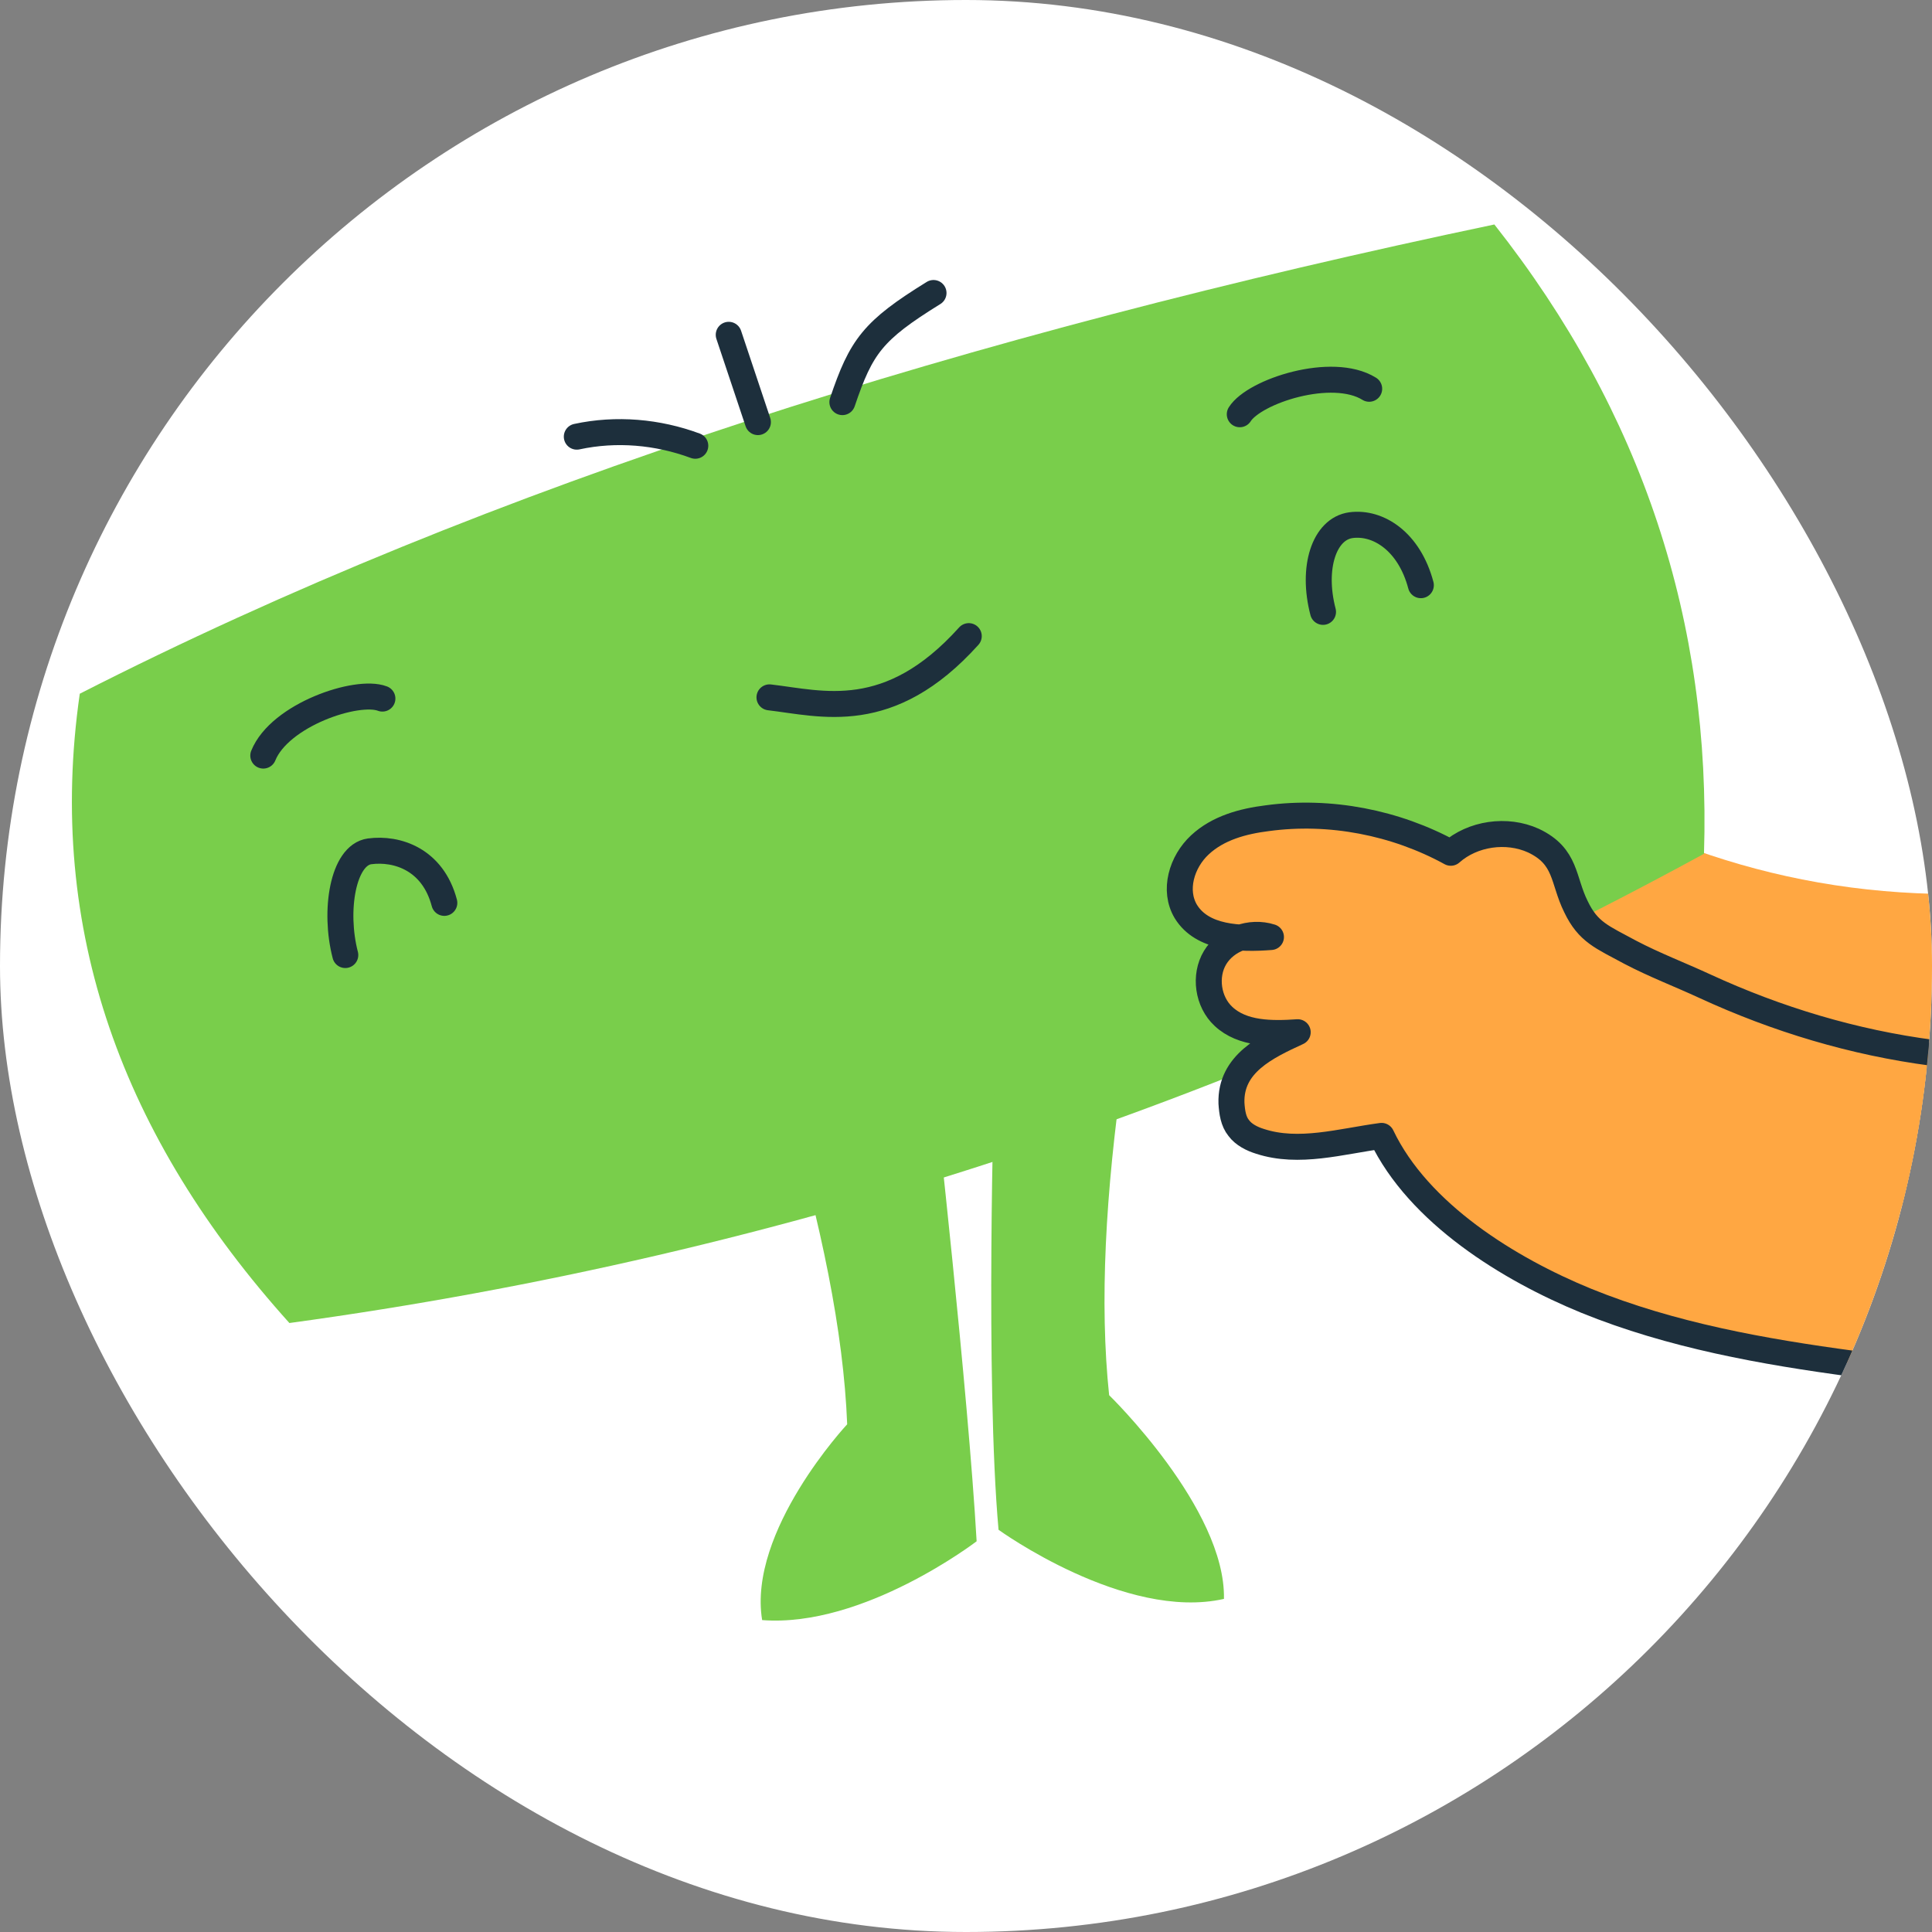
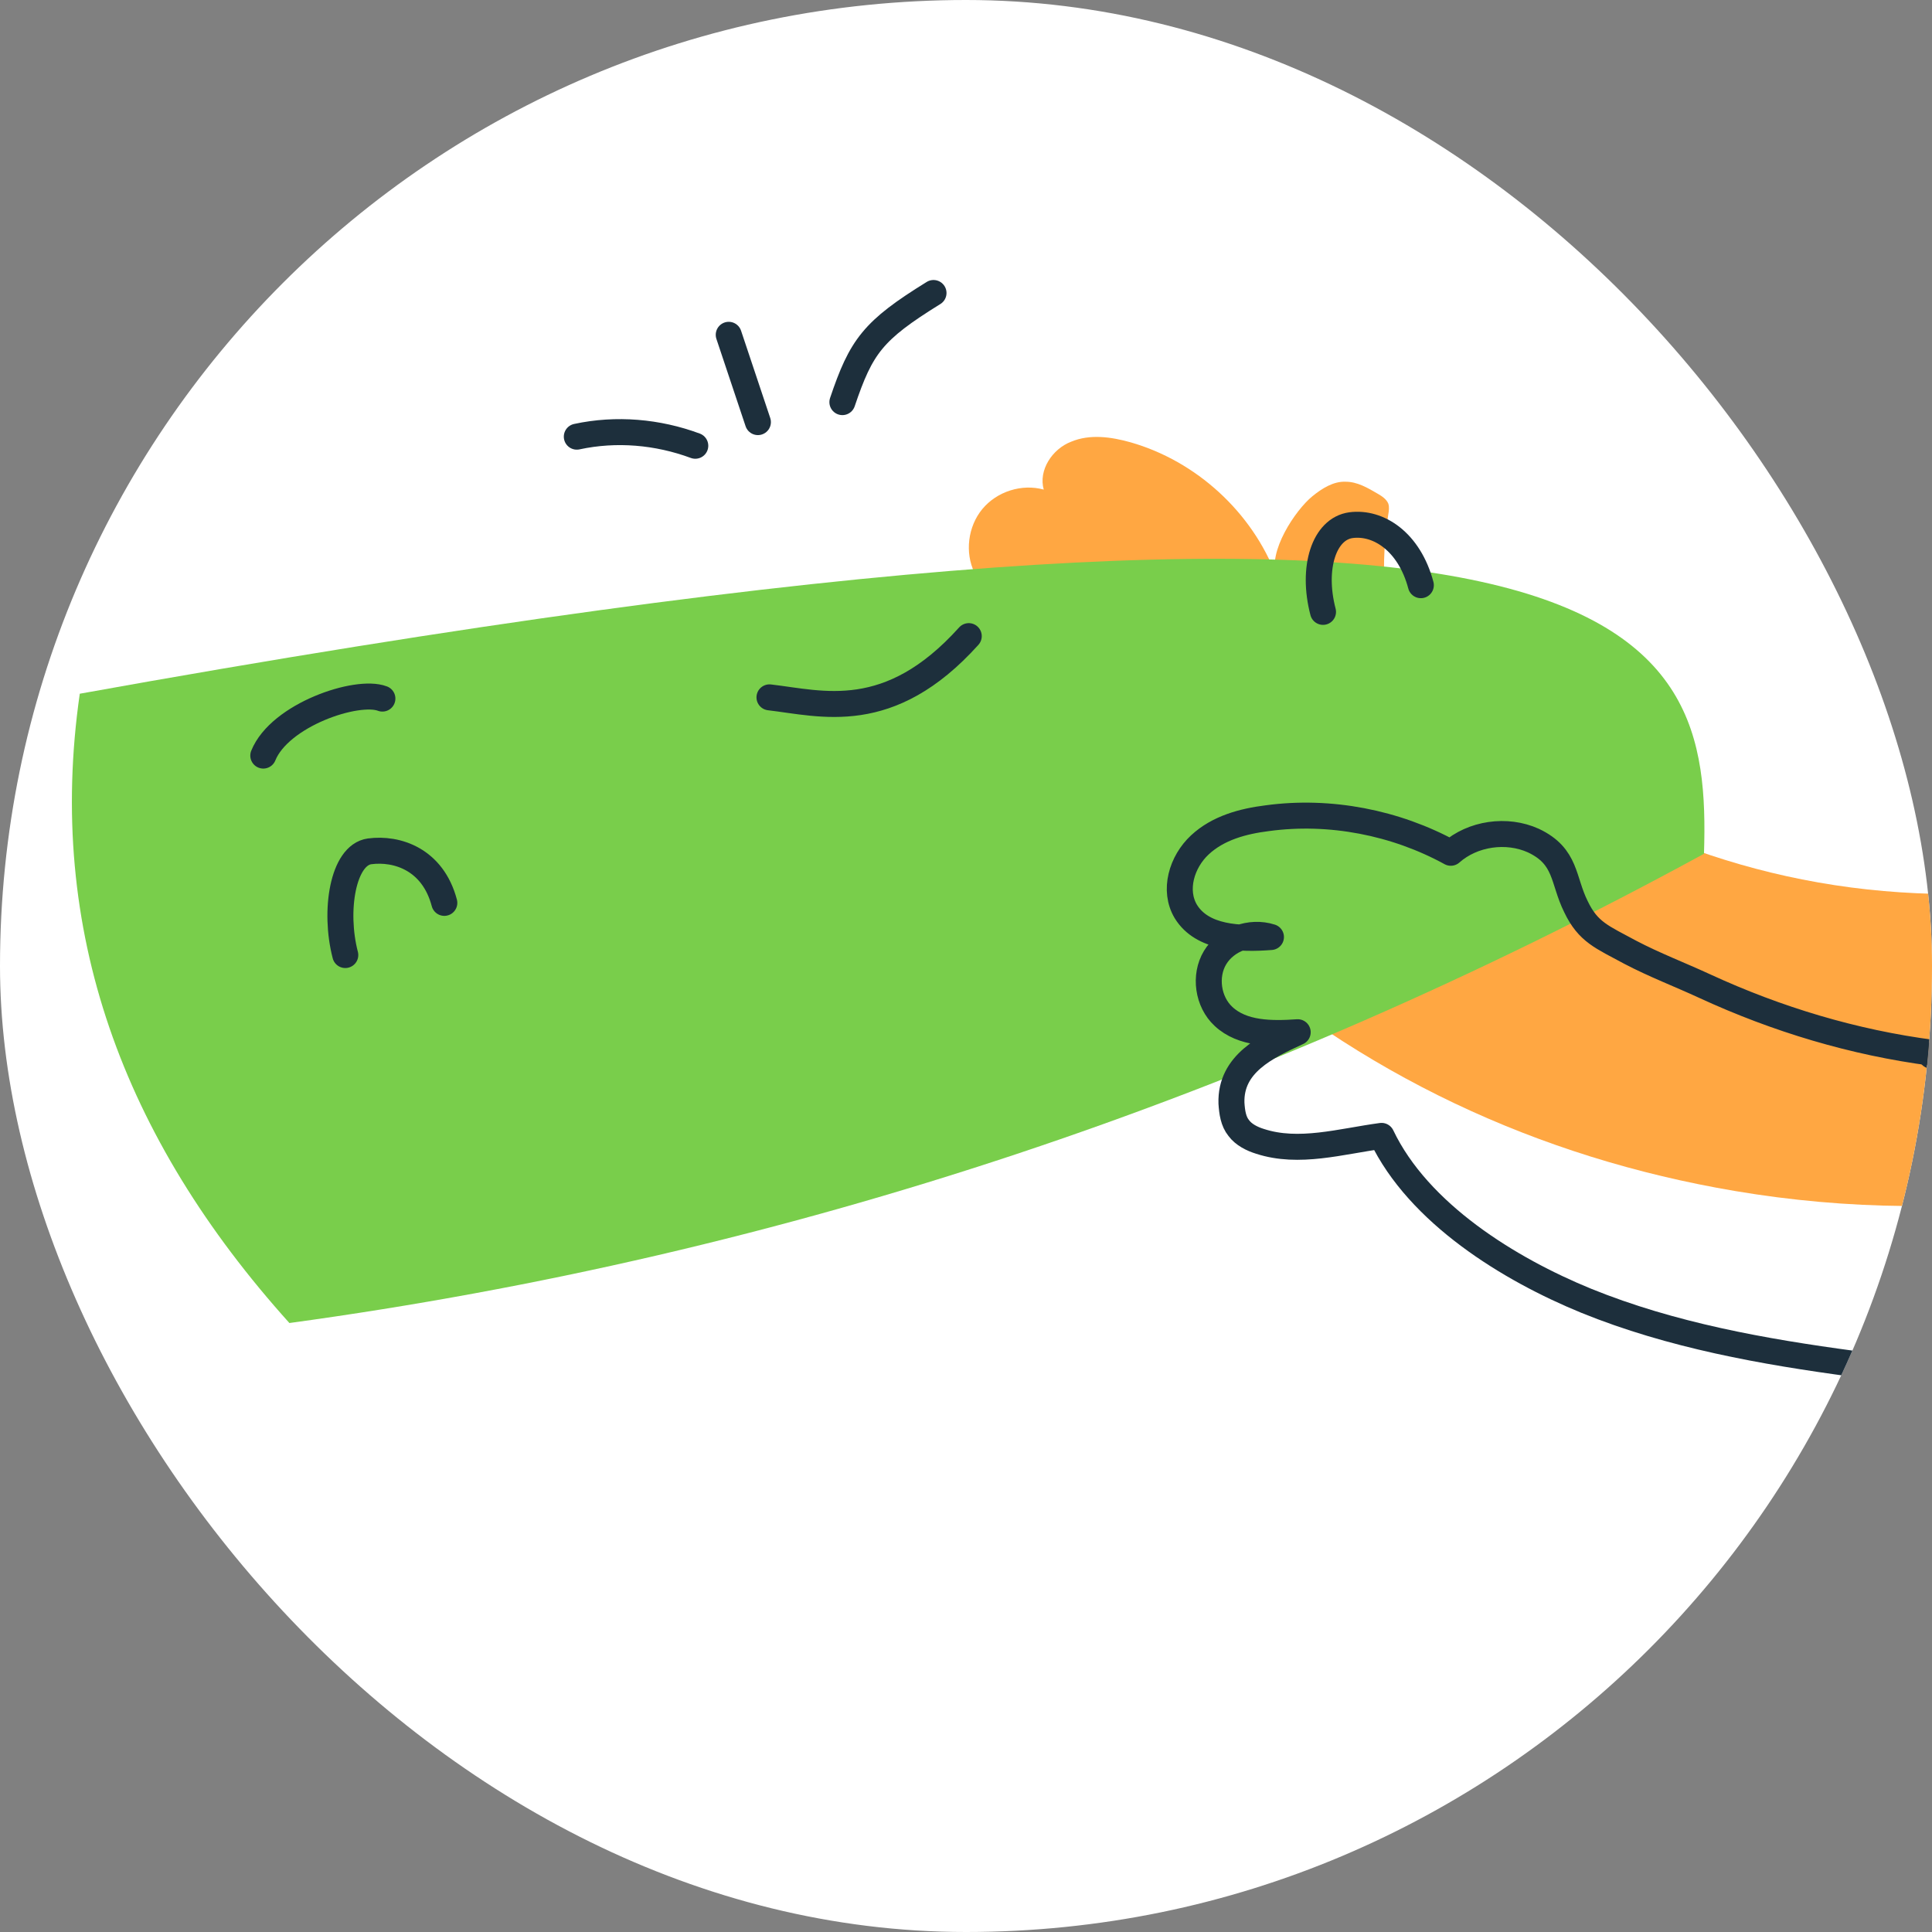
<svg xmlns="http://www.w3.org/2000/svg" width="58" height="58" viewBox="0 0 58 58" fill="none">
  <rect x="0" y="0" width="58" height="58" fill="#808080" stroke="none" />
  <g clip-path="url(#clip0_10251_57758)">
    <rect width="58" height="58" rx="29" fill="white" />
    <path d="M71.739 32.371C65.956 35.938 58.787 36.885 52.093 35.756C46.164 34.755 40.801 32.244 36.332 28.221C33.723 25.873 31.334 23.289 28.579 21.105C28.123 20.741 27.649 20.377 27.375 19.849C26.791 18.684 28.999 16.664 29.254 17.192C28.962 16.591 29.054 15.809 29.491 15.281C29.929 14.753 30.677 14.516 31.334 14.698C31.169 14.116 31.589 13.479 32.155 13.261C32.72 13.024 33.358 13.115 33.942 13.279C35.912 13.843 37.59 15.372 38.32 17.301C38.047 16.573 38.886 15.317 39.397 14.899C39.688 14.662 40.035 14.444 40.4 14.462C40.746 14.462 41.056 14.644 41.367 14.826C41.494 14.899 41.622 14.989 41.677 15.117C41.713 15.226 41.695 15.335 41.677 15.444C41.531 16.355 41.513 17.283 41.604 18.193C41.786 19.922 42.279 20.523 43.647 21.542C44.723 22.361 45.854 23.107 47.04 23.762C49.247 25 51.618 25.91 54.099 26.401C59.316 27.439 64.661 26.547 69.587 24.709" fill="#FFA742" />
    <path d="M28.334 24.794C29.939 25.777 31.344 27.105 32.438 28.634" stroke="#1D2F3C" stroke-width="0.78" stroke-miterlimit="10" stroke-linecap="round" stroke-linejoin="round" />
    <path d="M26.09 26.923C27.549 27.906 28.881 29.071 30.067 30.381" stroke="#1D2F3C" stroke-width="0.78" stroke-miterlimit="10" stroke-linecap="round" stroke-linejoin="round" />
    <path d="M35.23 28.944C34.318 27.833 34.482 26.013 35.577 25.067" stroke="#1D2F3C" stroke-width="0.78" stroke-miterlimit="10" stroke-linecap="round" stroke-linejoin="round" />
    <path d="M72.879 -4.691C73.956 -6.366 75.269 -7.913 77.075 -8.659C80.395 -10.042 82.091 -7.694 83.879 -5.456C94.423 7.722 105.842 57.336 106.116 66.036C106.353 73.717 107.429 84.546 103.562 87.331C101.081 89.115 96.831 89.952 92.507 90.298C88.585 90.625 84.591 90.552 81.799 90.48C75.944 90.316 70.216 91.117 64.634 89.315C61.624 88.35 58.414 87.149 56.662 84.51C55.094 82.126 55.057 79.086 55.13 76.247C55.55 60.412 56.936 41.975 61.132 24.939C63.667 14.638 67.224 4.828 72.204 -3.581C72.423 -3.963 72.642 -4.327 72.879 -4.691Z" fill="#FFA742" />
    <path d="M79.191 90.589C73.408 90.534 67.425 90.207 64.634 89.315C61.624 88.35 58.414 87.149 56.662 84.51C55.094 82.126 55.057 79.086 55.13 76.247C55.55 60.412 56.936 41.975 61.132 24.939" stroke="#1D2F3C" stroke-width="0.78" stroke-miterlimit="10" stroke-linecap="round" stroke-linejoin="round" />
-     <path d="M2.395 20.826C14.781 14.511 29.174 10.033 44.862 6.739C49.313 12.381 51.374 18.697 51.155 25.631C37.748 32.948 23.61 37.68 8.688 39.718C3.69 34.167 1.374 27.924 2.395 20.826Z" fill="#79CE4B" />
-     <path d="M29.849 32.402C29.849 32.402 29.575 41.447 29.977 45.925C29.977 45.925 33.771 48.673 36.744 48C36.799 45.288 33.297 41.884 33.297 41.884C33.005 39.118 33.187 35.805 33.716 32.111L29.849 32.402Z" fill="#79CE4B" />
-     <path d="M28.06 32.82C28.06 32.82 29.064 41.775 29.319 46.27C29.319 46.27 25.926 48.873 22.88 48.636C22.442 45.961 25.433 42.758 25.433 42.758C25.324 39.973 24.649 36.733 23.591 33.148L28.06 32.82Z" fill="#79CE4B" />
-     <path d="M37.219 12.436C37.657 11.744 39.991 10.98 41.104 11.671" stroke="#1D2F3C" stroke-width="0.78" stroke-miterlimit="10" stroke-linecap="round" stroke-linejoin="round" />
+     <path d="M2.395 20.826C49.313 12.381 51.374 18.697 51.155 25.631C37.748 32.948 23.61 37.68 8.688 39.718C3.69 34.167 1.374 27.924 2.395 20.826Z" fill="#79CE4B" />
    <path d="M39.718 18.369C39.371 17.04 39.754 15.876 40.557 15.766C41.378 15.657 42.308 16.258 42.655 17.568" stroke="#1D2F3C" stroke-width="0.78" stroke-miterlimit="10" stroke-linecap="round" stroke-linejoin="round" />
    <path d="M11.48 20.972C10.714 20.68 8.397 21.463 7.904 22.683" stroke="#1D2F3C" stroke-width="0.78" stroke-miterlimit="10" stroke-linecap="round" stroke-linejoin="round" />
    <path d="M10.366 28.671C10.02 27.342 10.293 25.668 11.096 25.558C11.917 25.449 12.993 25.795 13.339 27.105" stroke="#1D2F3C" stroke-width="0.78" stroke-miterlimit="10" stroke-linecap="round" stroke-linejoin="round" />
    <path d="M23.1 20.935C24.668 21.117 26.693 21.754 29.083 19.097" stroke="#1D2F3C" stroke-width="0.78" stroke-miterlimit="10" stroke-linecap="round" stroke-linejoin="round" />
    <path d="M17.316 13.109C18.502 12.854 19.742 12.963 20.873 13.382" stroke="#1D2F3C" stroke-width="0.78" stroke-miterlimit="10" stroke-linecap="round" stroke-linejoin="round" />
    <path d="M22.753 12.672C22.461 11.799 22.169 10.925 21.877 10.051" stroke="#1D2F3C" stroke-width="0.78" stroke-miterlimit="10" stroke-linecap="round" stroke-linejoin="round" />
    <path d="M25.289 12.072C25.855 10.397 26.201 9.924 28.025 8.796" stroke="#1D2F3C" stroke-width="0.78" stroke-miterlimit="10" stroke-linecap="round" stroke-linejoin="round" />
    <path d="M57.978 31.692C62.667 32.511 83.353 15.839 83.353 15.839" stroke="#1D2F3C" stroke-width="0.78" stroke-miterlimit="10" stroke-linecap="round" stroke-linejoin="round" />
-     <path d="M75.167 36.903C69.512 40.652 62.38 41.854 55.649 40.944C52.931 40.58 50.176 40.088 47.622 39.051C45.306 38.104 42.587 36.43 41.475 34.1C40.253 34.264 38.994 34.646 37.826 34.264C37.589 34.191 37.334 34.064 37.188 33.864C37.024 33.663 36.987 33.39 36.969 33.117C36.933 31.934 38.009 31.425 38.958 30.988C38.173 31.043 37.297 31.043 36.732 30.515C36.258 30.078 36.148 29.295 36.477 28.749C36.805 28.203 37.535 27.93 38.155 28.13C37.225 28.203 36.094 28.167 35.601 27.366C35.218 26.729 35.473 25.873 36.021 25.364C36.568 24.854 37.316 24.654 38.045 24.563C39.924 24.308 41.894 24.691 43.554 25.601C44.211 25.018 45.233 24.872 46.035 25.236C47.038 25.71 46.911 26.419 47.312 27.22C47.677 27.985 48.097 28.13 48.936 28.585C49.665 28.968 50.431 29.259 51.179 29.605C53.35 30.606 55.649 31.297 58.02 31.607C63.036 32.28 68.09 31.206 72.723 29.277" fill="#FFA742" />
    <path d="M75.167 36.903C69.512 40.652 62.38 41.854 55.649 40.944C52.931 40.58 50.176 40.088 47.622 39.051C45.306 38.104 42.587 36.43 41.475 34.1C40.253 34.264 38.994 34.646 37.826 34.264C37.589 34.191 37.334 34.064 37.188 33.864C37.024 33.663 36.987 33.39 36.969 33.117C36.933 31.934 38.009 31.425 38.958 30.988C38.173 31.043 37.297 31.043 36.732 30.515C36.258 30.078 36.148 29.295 36.477 28.749C36.805 28.203 37.535 27.93 38.155 28.13C37.225 28.203 36.094 28.167 35.601 27.366C35.218 26.729 35.473 25.873 36.021 25.364C36.568 24.854 37.316 24.654 38.045 24.563C39.924 24.308 41.894 24.691 43.554 25.601C44.211 25.018 45.233 24.872 46.035 25.236C47.038 25.71 46.911 26.419 47.312 27.22C47.677 27.985 48.097 28.13 48.936 28.585C49.665 28.968 50.431 29.259 51.179 29.605C53.35 30.606 55.649 31.297 58.02 31.607C63.036 32.28 68.09 31.206 72.723 29.277" stroke="#1D2F3C" stroke-width="0.78" stroke-miterlimit="10" stroke-linecap="round" stroke-linejoin="round" />
  </g>
  <defs>
    <clipPath id="clip0_10251_57758">
      <rect width="58" height="58" rx="29" fill="white" />
    </clipPath>
  </defs>
</svg>